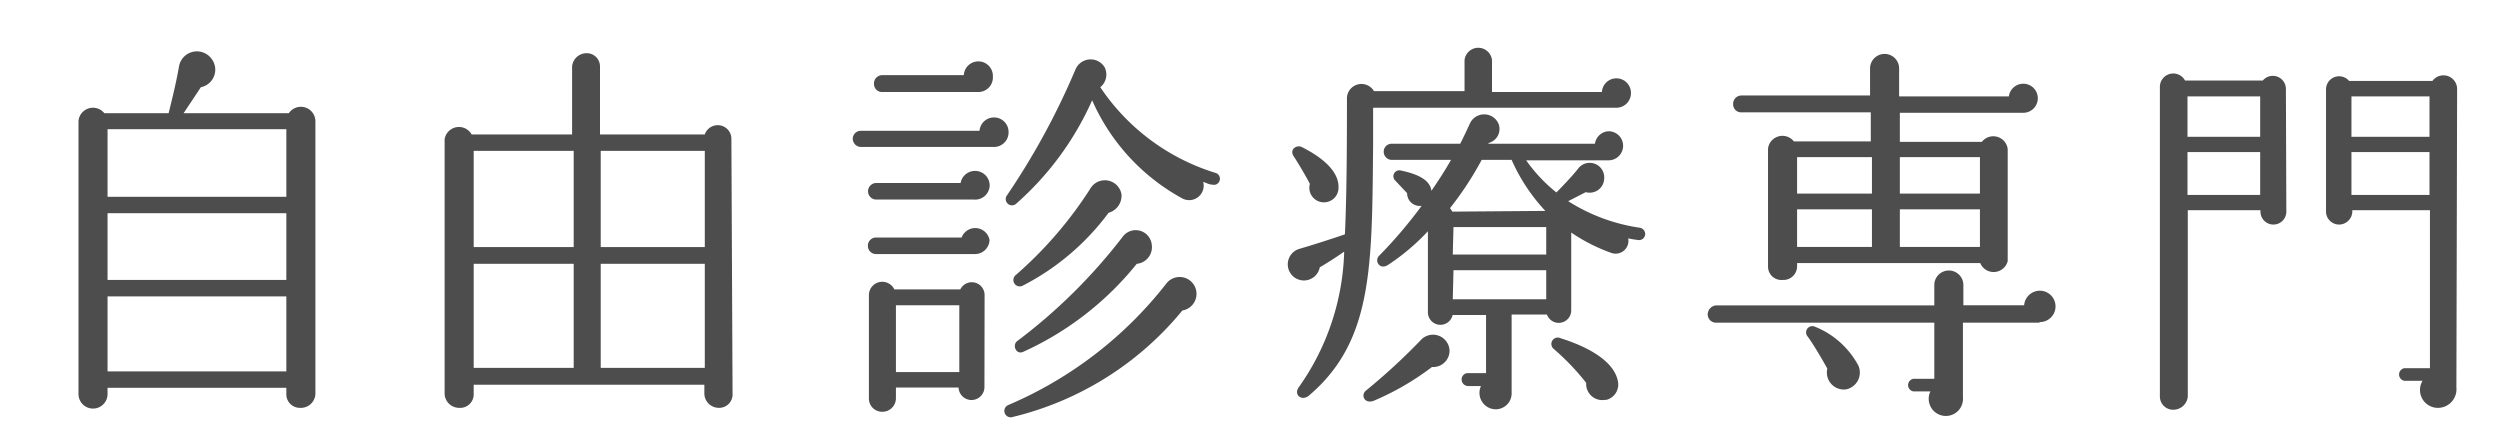
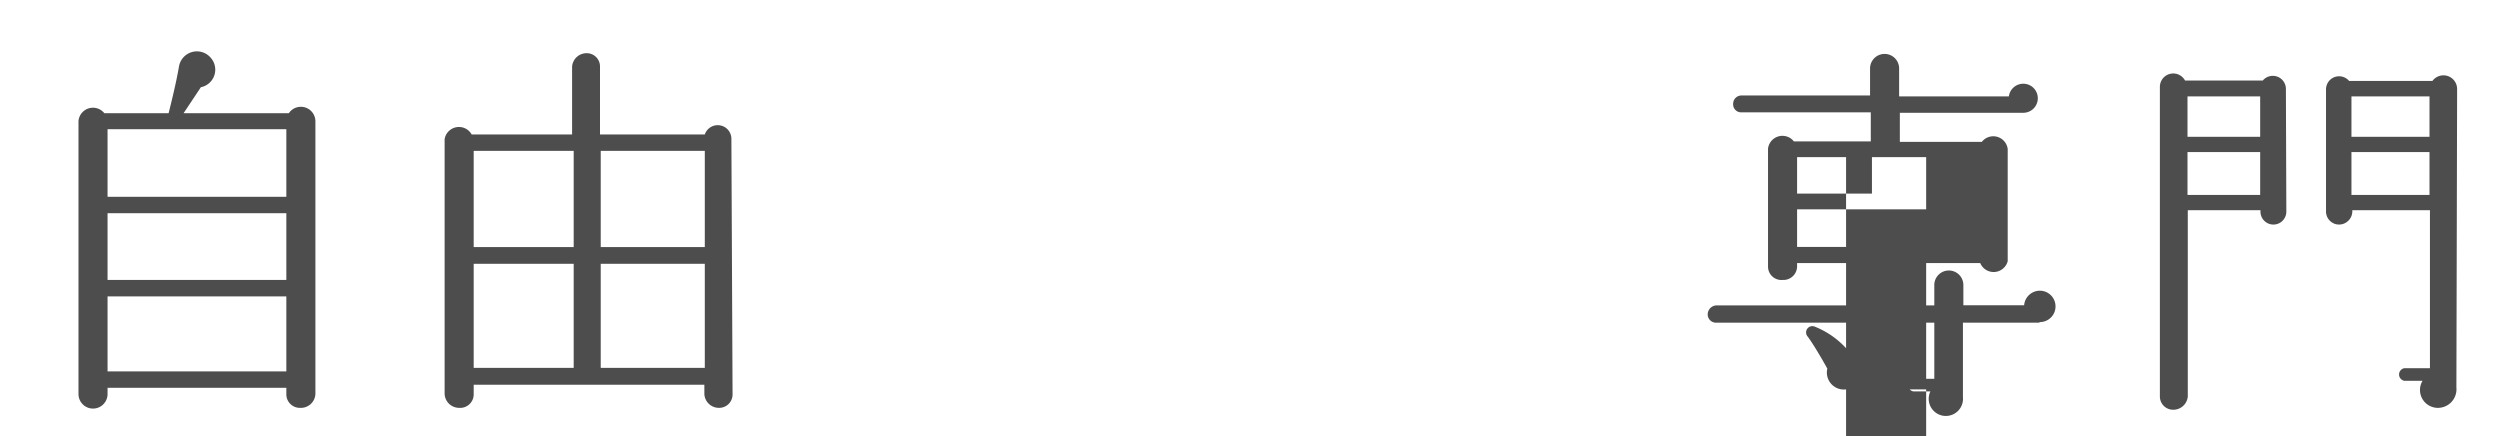
<svg xmlns="http://www.w3.org/2000/svg" viewBox="0 0 172 30">
  <defs>
    <style>.cls-1{fill:none;}.cls-2{fill:#4d4d4d;}</style>
  </defs>
  <g id="レイヤー_2" data-name="レイヤー 2">
    <g id="contents">
-       <rect class="cls-1" width="172" height="30" />
      <path class="cls-2" d="M21.7,27.11a1,1,0,0,1-1.05.95.93.93,0,0,1-.95-.95v-.43H7.4v.43a1,1,0,0,1-2,0V8.33a1,1,0,0,1,1.78-.54h4.42c.25-1,.52-2.11.71-3.19A1.25,1.25,0,0,1,14.52,4a1.23,1.23,0,0,1-.7,2L12.63,7.79h7.24a1,1,0,0,1,1.83.54ZM7.4,13.54H19.7V8.89H7.4Zm0,5.72H19.7V14.67H7.4Zm0,6.29H19.7V20.39H7.4Z" />
      <path class="cls-2" d="M50.4,27.11a.92.92,0,0,1-.94.95,1,1,0,0,1-1-.95v-.64H32.59v.64a.93.93,0,0,1-1,.95,1,1,0,0,1-1-.95V9.57a1,1,0,0,1,1.86-.32h6.91V4.58a1,1,0,0,1,1-.92.91.91,0,0,1,.92.92V9.25h7.21a.94.94,0,0,1,1.83.32ZM32.59,17h6.88V10.38H32.59Zm0,8.31h6.88V18.15H32.59ZM41.33,17h7.16V10.38H41.33Zm0,8.31h7.16V18.15H41.33Z" />
-       <path class="cls-2" d="M68.39,10.11H59.24a.57.57,0,0,1-.57-.59A.55.55,0,0,1,59.24,9h8.15a1,1,0,0,1,1-.92,1,1,0,0,1,1,1A1,1,0,0,1,68.39,10.11ZM67,13.73H60.29a.57.57,0,1,1,0-1.14h5.8a1,1,0,0,1,1-.83,1,1,0,0,1,1,1A1,1,0,0,1,67,13.73Zm.08,3.75h-6.8a.56.56,0,0,1-.57-.57.56.56,0,0,1,.57-.57h5.88a1,1,0,0,1,1.92.17A1,1,0,0,1,67.09,17.48Zm.65,9.12a.89.89,0,0,1-1.78.06H61.64v.75a.93.93,0,0,1-.94.92.91.91,0,0,1-.92-.92v-7.1a.92.92,0,0,1,1.75-.4h4.54a.88.88,0,0,1,1.67.4ZM67.36,6.33H60.7a.55.55,0,0,1-.57-.57.57.57,0,0,1,.57-.59h5.61a1,1,0,0,1,2,.11A1,1,0,0,1,67.36,6.33ZM61.64,25.6H66V21H61.64Zm19.7-4.23a21.66,21.66,0,0,1-11.76,7.34.44.44,0,0,1-.22-.84,27.42,27.42,0,0,0,10.93-8.42,1.16,1.16,0,1,1,1,1.92ZM83.4,12.7c-.22,0-.44-.13-.62-.19a1,1,0,0,1-1.44,1.14,14.19,14.19,0,0,1-6.2-6.75A20.65,20.65,0,0,1,69.93,14a.43.43,0,0,1-.65-.56A50.12,50.12,0,0,0,74,4.76,1.13,1.13,0,0,1,76,4.63,1.12,1.12,0,0,1,75.7,6a14.76,14.76,0,0,0,7.91,5.89.42.42,0,0,1,.3.54A.41.41,0,0,1,83.4,12.7Zm-7.13,1.94a17,17,0,0,1-5.88,5,.44.44,0,0,1-.49-.73A27.54,27.54,0,0,0,75,13a1.16,1.16,0,0,1,2.16.38A1.22,1.22,0,0,1,76.27,14.64Zm1.94,3.51a21.28,21.28,0,0,1-7.8,6.05c-.51.24-.78-.46-.43-.73a37.73,37.73,0,0,0,7.26-7.18,1.11,1.11,0,0,1,2,.54A1.15,1.15,0,0,1,78.21,18.15Z" />
-       <path class="cls-2" d="M111.26,7.41l-16.79,0,0,2.53c-.08,8.4,0,13.53-4.42,17.28-.49.4-1.06-.05-.7-.57a16.91,16.91,0,0,0,3.13-9.34c-.65.46-1.27.84-1.68,1.08a1.11,1.11,0,1,1-1.4-1.27c.94-.27,2.51-.78,3.13-1,.11-2.37.14-5.31.14-9.28a1,1,0,0,1,1.86-.57h6.23V4.14a.95.95,0,0,1,1.89,0V6.33h7.56a1,1,0,0,1,1-.94,1,1,0,0,1,1,1A1,1,0,0,1,111.26,7.41ZM91.12,13.92a1,1,0,0,1-1-1.27c-.19-.38-.79-1.41-1.11-1.89s.19-.81.54-.65c1.83.92,2.56,1.89,2.54,2.78A1,1,0,0,1,91.12,13.92Zm7.4,11.33a18.57,18.57,0,0,1-4,2.32c-.65.25-.92-.4-.54-.7a42.6,42.6,0,0,0,3.75-3.45,1.14,1.14,0,0,1,2,.7A1.13,1.13,0,0,1,98.52,25.25Zm14.17-8.74a6.25,6.25,0,0,1-.67-.11.88.88,0,0,1-1.16,1A12.06,12.06,0,0,1,108.1,16v5.32a.86.86,0,0,1-1.67.32H104V27a1.1,1.1,0,0,1-1.11,1.16,1.13,1.13,0,0,1-1-1.6H101a.45.45,0,0,1-.44-.45.43.43,0,0,1,.44-.44h1.24v-4h-2.3a.86.86,0,0,1-1.7-.21V15.91a15,15,0,0,1-2.75,2.32c-.57.36-.94-.27-.62-.62a31.9,31.9,0,0,0,2.94-3.45.87.87,0,0,1-1-.87L96,12.43a.41.41,0,0,1,.38-.7c.72.16,2,.48,2.1,1.4.54-.78,1-1.51,1.35-2.13H95.74a.56.56,0,0,1-.54-.57.54.54,0,0,1,.54-.54h4.72c.17-.32.49-1,.65-1.35a1.08,1.08,0,0,1,2,0,1,1,0,0,1-.7,1.3l0,.05h7.32a1,1,0,0,1,.94-.86,1,1,0,0,1,1,1,1,1,0,0,1-1,1H105a10.7,10.7,0,0,0,2.08,2.21c.29-.29,1.13-1.16,1.48-1.62a1,1,0,0,1,1.81.65,1,1,0,0,1-1.27.95l-1.21.62a12.54,12.54,0,0,0,4.94,1.83.44.44,0,0,1,.35.52A.42.42,0,0,1,112.69,16.51Zm-6.37-2A12.52,12.52,0,0,1,104,11h-2.06a22.29,22.29,0,0,1-2.18,3.32,1.67,1.67,0,0,1,.16.24Zm-6.37,3h6.43V15.62H100Zm0,3.08h6.43v-2H100Zm10.53,6.91a1.11,1.11,0,0,1-1.35-1.16A16.74,16.74,0,0,0,106.89,24a.44.44,0,0,1,.48-.73c2.16.68,3.73,1.7,3.95,3A1.09,1.09,0,0,1,110.48,27.52Z" />
-       <path class="cls-2" d="M140.29,22.2h-5.24v5.13a1.18,1.18,0,1,1-2.24-.4h-1.16a.44.44,0,0,1,0-.87h1.43V22.2h-15a.57.57,0,0,1-.59-.56.63.63,0,0,1,.59-.63h15v-1.4a1,1,0,0,1,1-1,1,1,0,0,1,1,1V21h4.18a1.09,1.09,0,0,1,1.08-1,1.08,1.08,0,1,1,0,2.16Zm-1-14.44h-8.58v2h5.64a1,1,0,0,1,1.78.49v7.72a1,1,0,0,1-1.89.13h-12.6v.22a.94.94,0,0,1-1,.94.92.92,0,0,1-1-.94V10.22a1,1,0,0,1,1.78-.49h5.29v-2h-8.9a.55.55,0,0,1-.57-.57.57.57,0,0,1,.57-.59h8.85V4.71a1,1,0,0,1,2,0V6.63h7.55a1,1,0,1,1,1,1.13Zm-15.65,5.56h5.15V10.81h-5.15Zm0,3.67h5.15V14.4h-5.15Zm3.37,9.8a1.17,1.17,0,0,1-1.29-1.43c-.36-.65-1-1.75-1.38-2.24a.43.43,0,0,1,.51-.65,5.86,5.86,0,0,1,3,2.67A1.18,1.18,0,0,1,127,26.79Zm3.7-13.47h5.51V10.81h-5.51Zm0,3.67h5.51V14.4h-5.51Z" />
+       <path class="cls-2" d="M140.29,22.2h-5.24v5.13a1.18,1.18,0,1,1-2.24-.4h-1.16a.44.44,0,0,1,0-.87h1.43V22.2h-15a.57.57,0,0,1-.59-.56.63.63,0,0,1,.59-.63h15v-1.4a1,1,0,0,1,1-1,1,1,0,0,1,1,1V21h4.18a1.09,1.09,0,0,1,1.08-1,1.08,1.08,0,1,1,0,2.16Zm-1-14.44h-8.58v2h5.64a1,1,0,0,1,1.78.49v7.72a1,1,0,0,1-1.89.13h-12.6v.22a.94.94,0,0,1-1,.94.92.92,0,0,1-1-.94V10.22a1,1,0,0,1,1.78-.49h5.29v-2h-8.9a.55.55,0,0,1-.57-.57.57.57,0,0,1,.57-.59h8.85V4.71a1,1,0,0,1,2,0V6.63h7.55a1,1,0,1,1,1,1.13Zm-15.65,5.56h5.15V10.81h-5.15Zm0,3.67h5.15V14.4h-5.15Zm3.37,9.8a1.17,1.17,0,0,1-1.29-1.43c-.36-.65-1-1.75-1.38-2.24a.43.43,0,0,1,.51-.65,5.86,5.86,0,0,1,3,2.67A1.18,1.18,0,0,1,127,26.79Zh5.51V10.81h-5.51Zm0,3.67h5.51V14.4h-5.51Z" />
      <path class="cls-2" d="M157.3,14.56a.89.89,0,0,1-1.78,0v-.1h-5V27.28a1,1,0,0,1-1,.91.91.91,0,0,1-.92-.91V6a.92.92,0,0,1,1.73-.46h5.35a.9.9,0,0,1,1.59.57Zm-6.8-5.15h5V6.63h-5Zm0,4h5V10.46h-5ZM169,26.66a1.28,1.28,0,0,1-1.33,1.4,1.23,1.23,0,0,1-1-1.86h-1.24a.44.44,0,0,1,0-.87h1.75V14.46h-5.34v.1a.92.92,0,0,1-.92.89.9.9,0,0,1-.89-.89V6.14a.9.9,0,0,1,1.59-.57h5.73a.94.94,0,0,1,1.7.54ZM161.78,9.41h5.37V6.63h-5.37Zm0,4h5.37V10.46h-5.37Z" />
    </g>
  </g>
</svg>